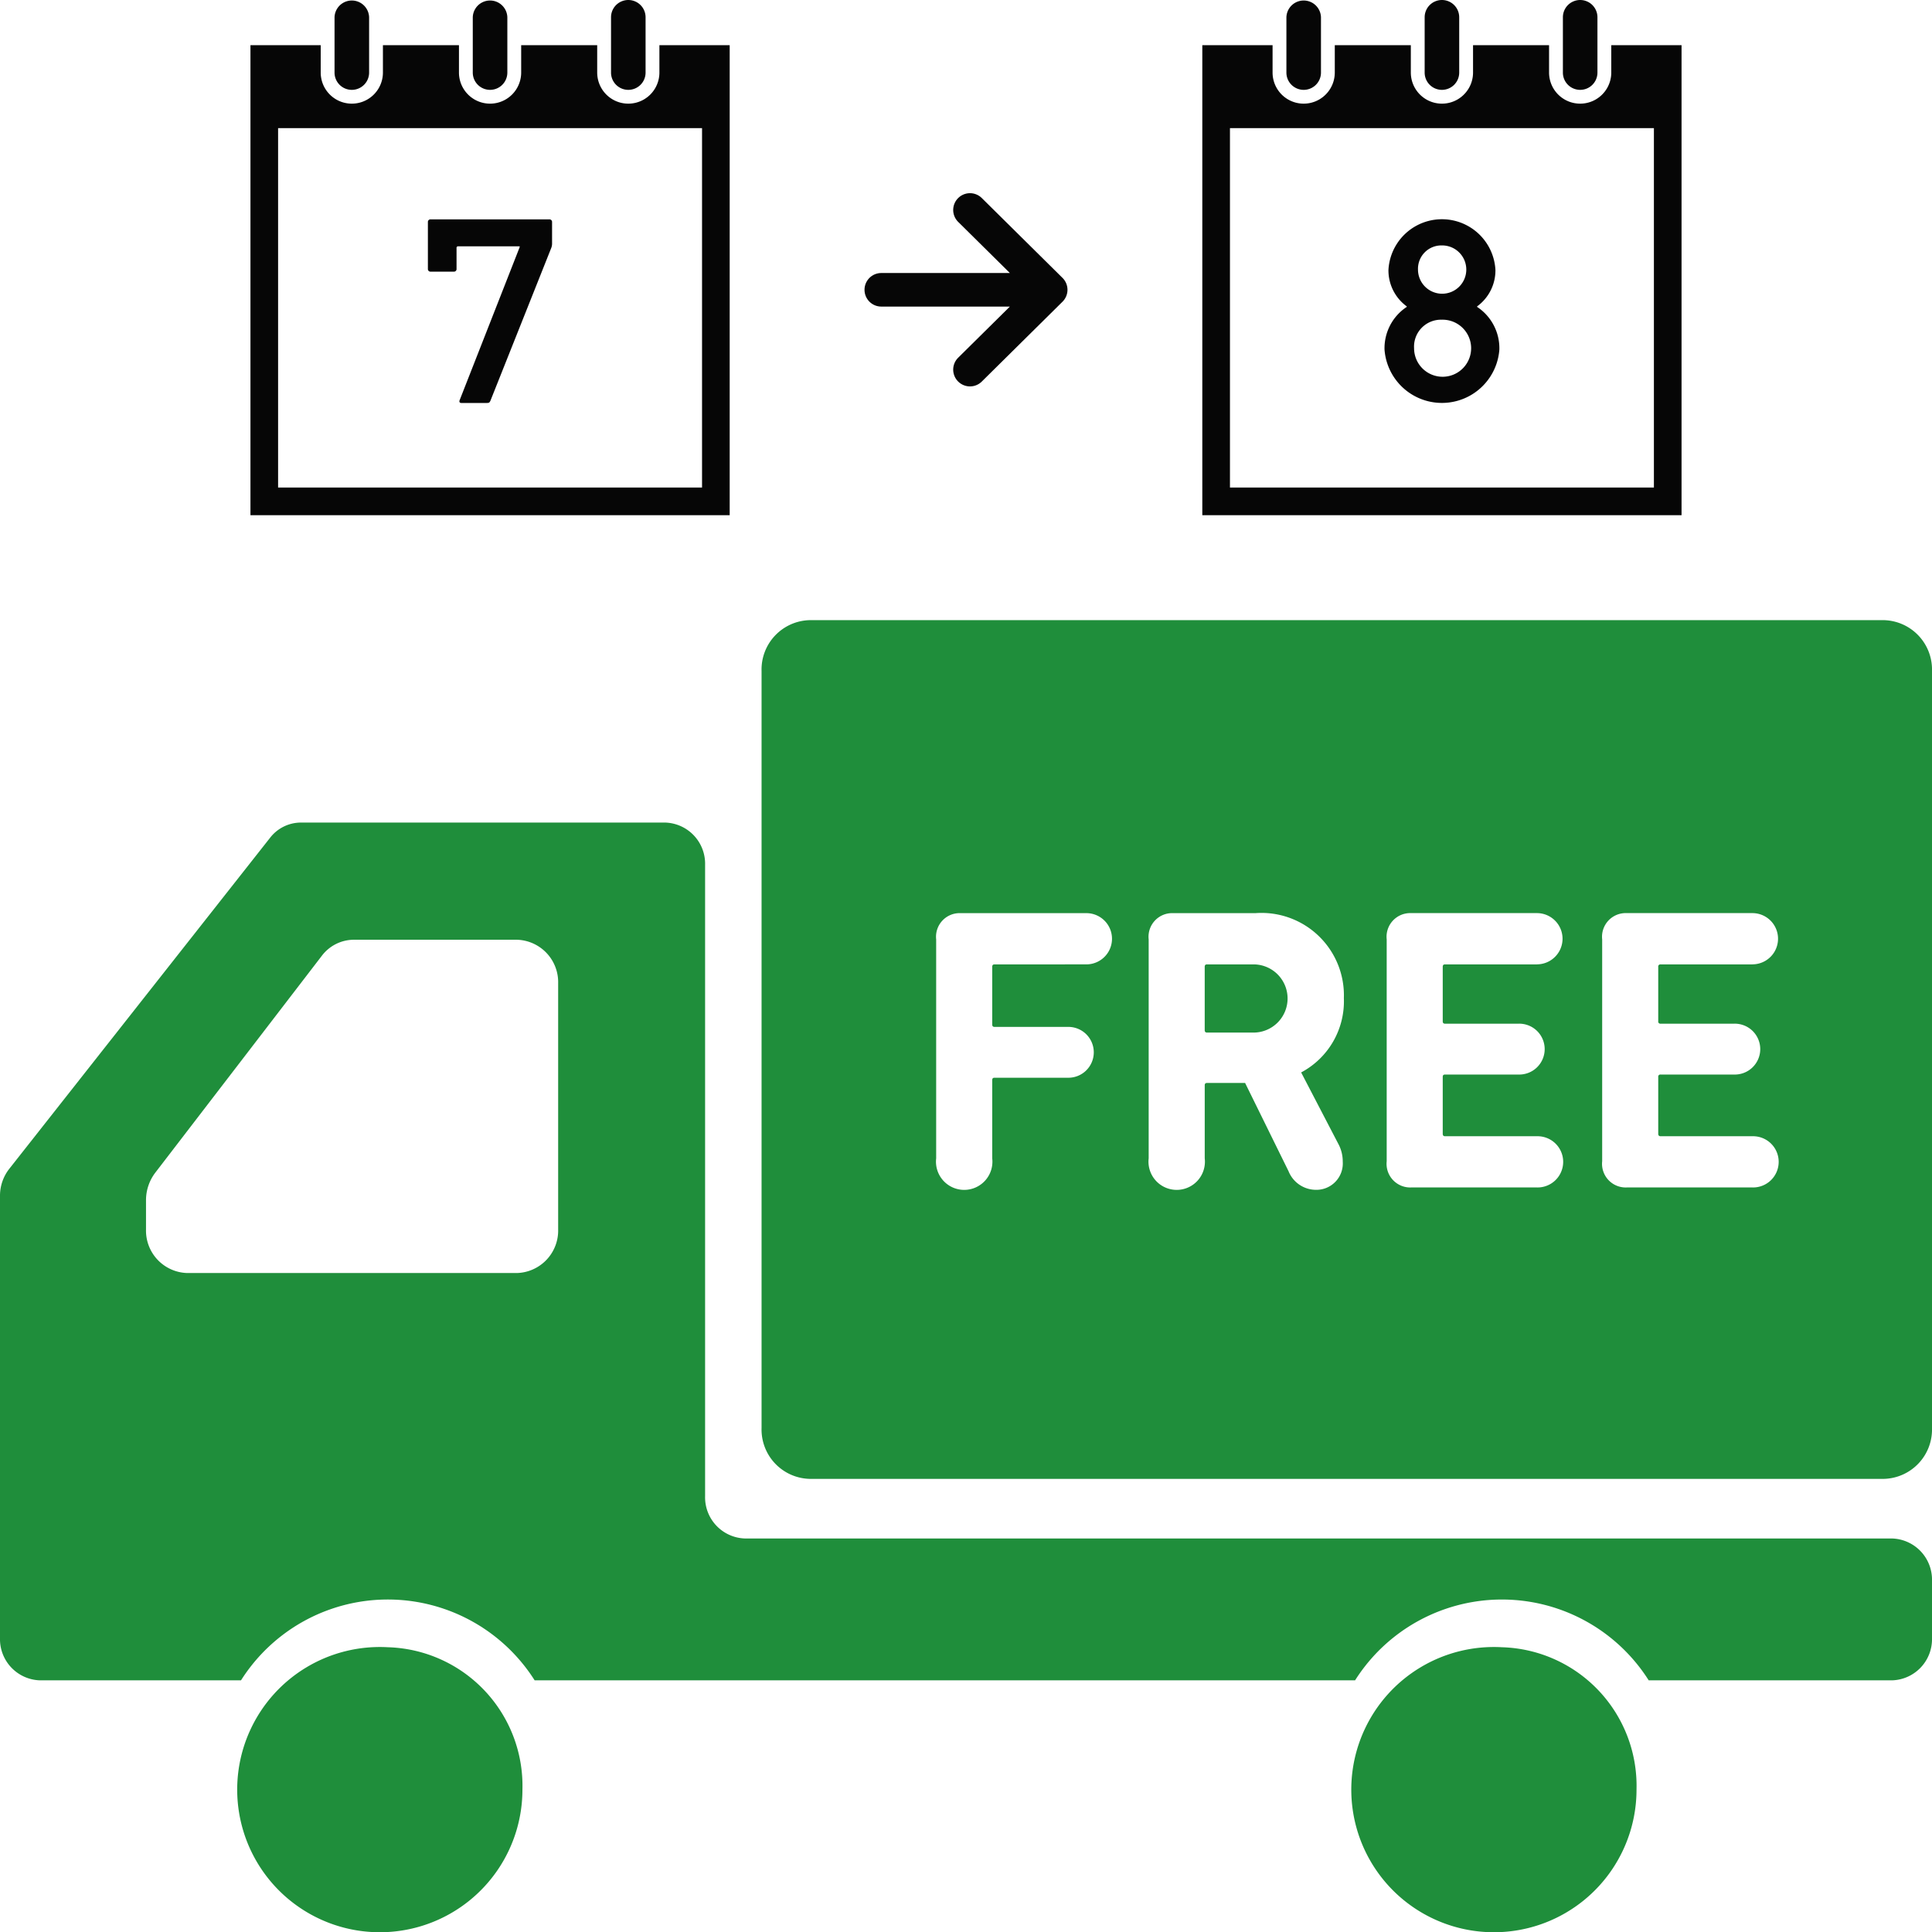
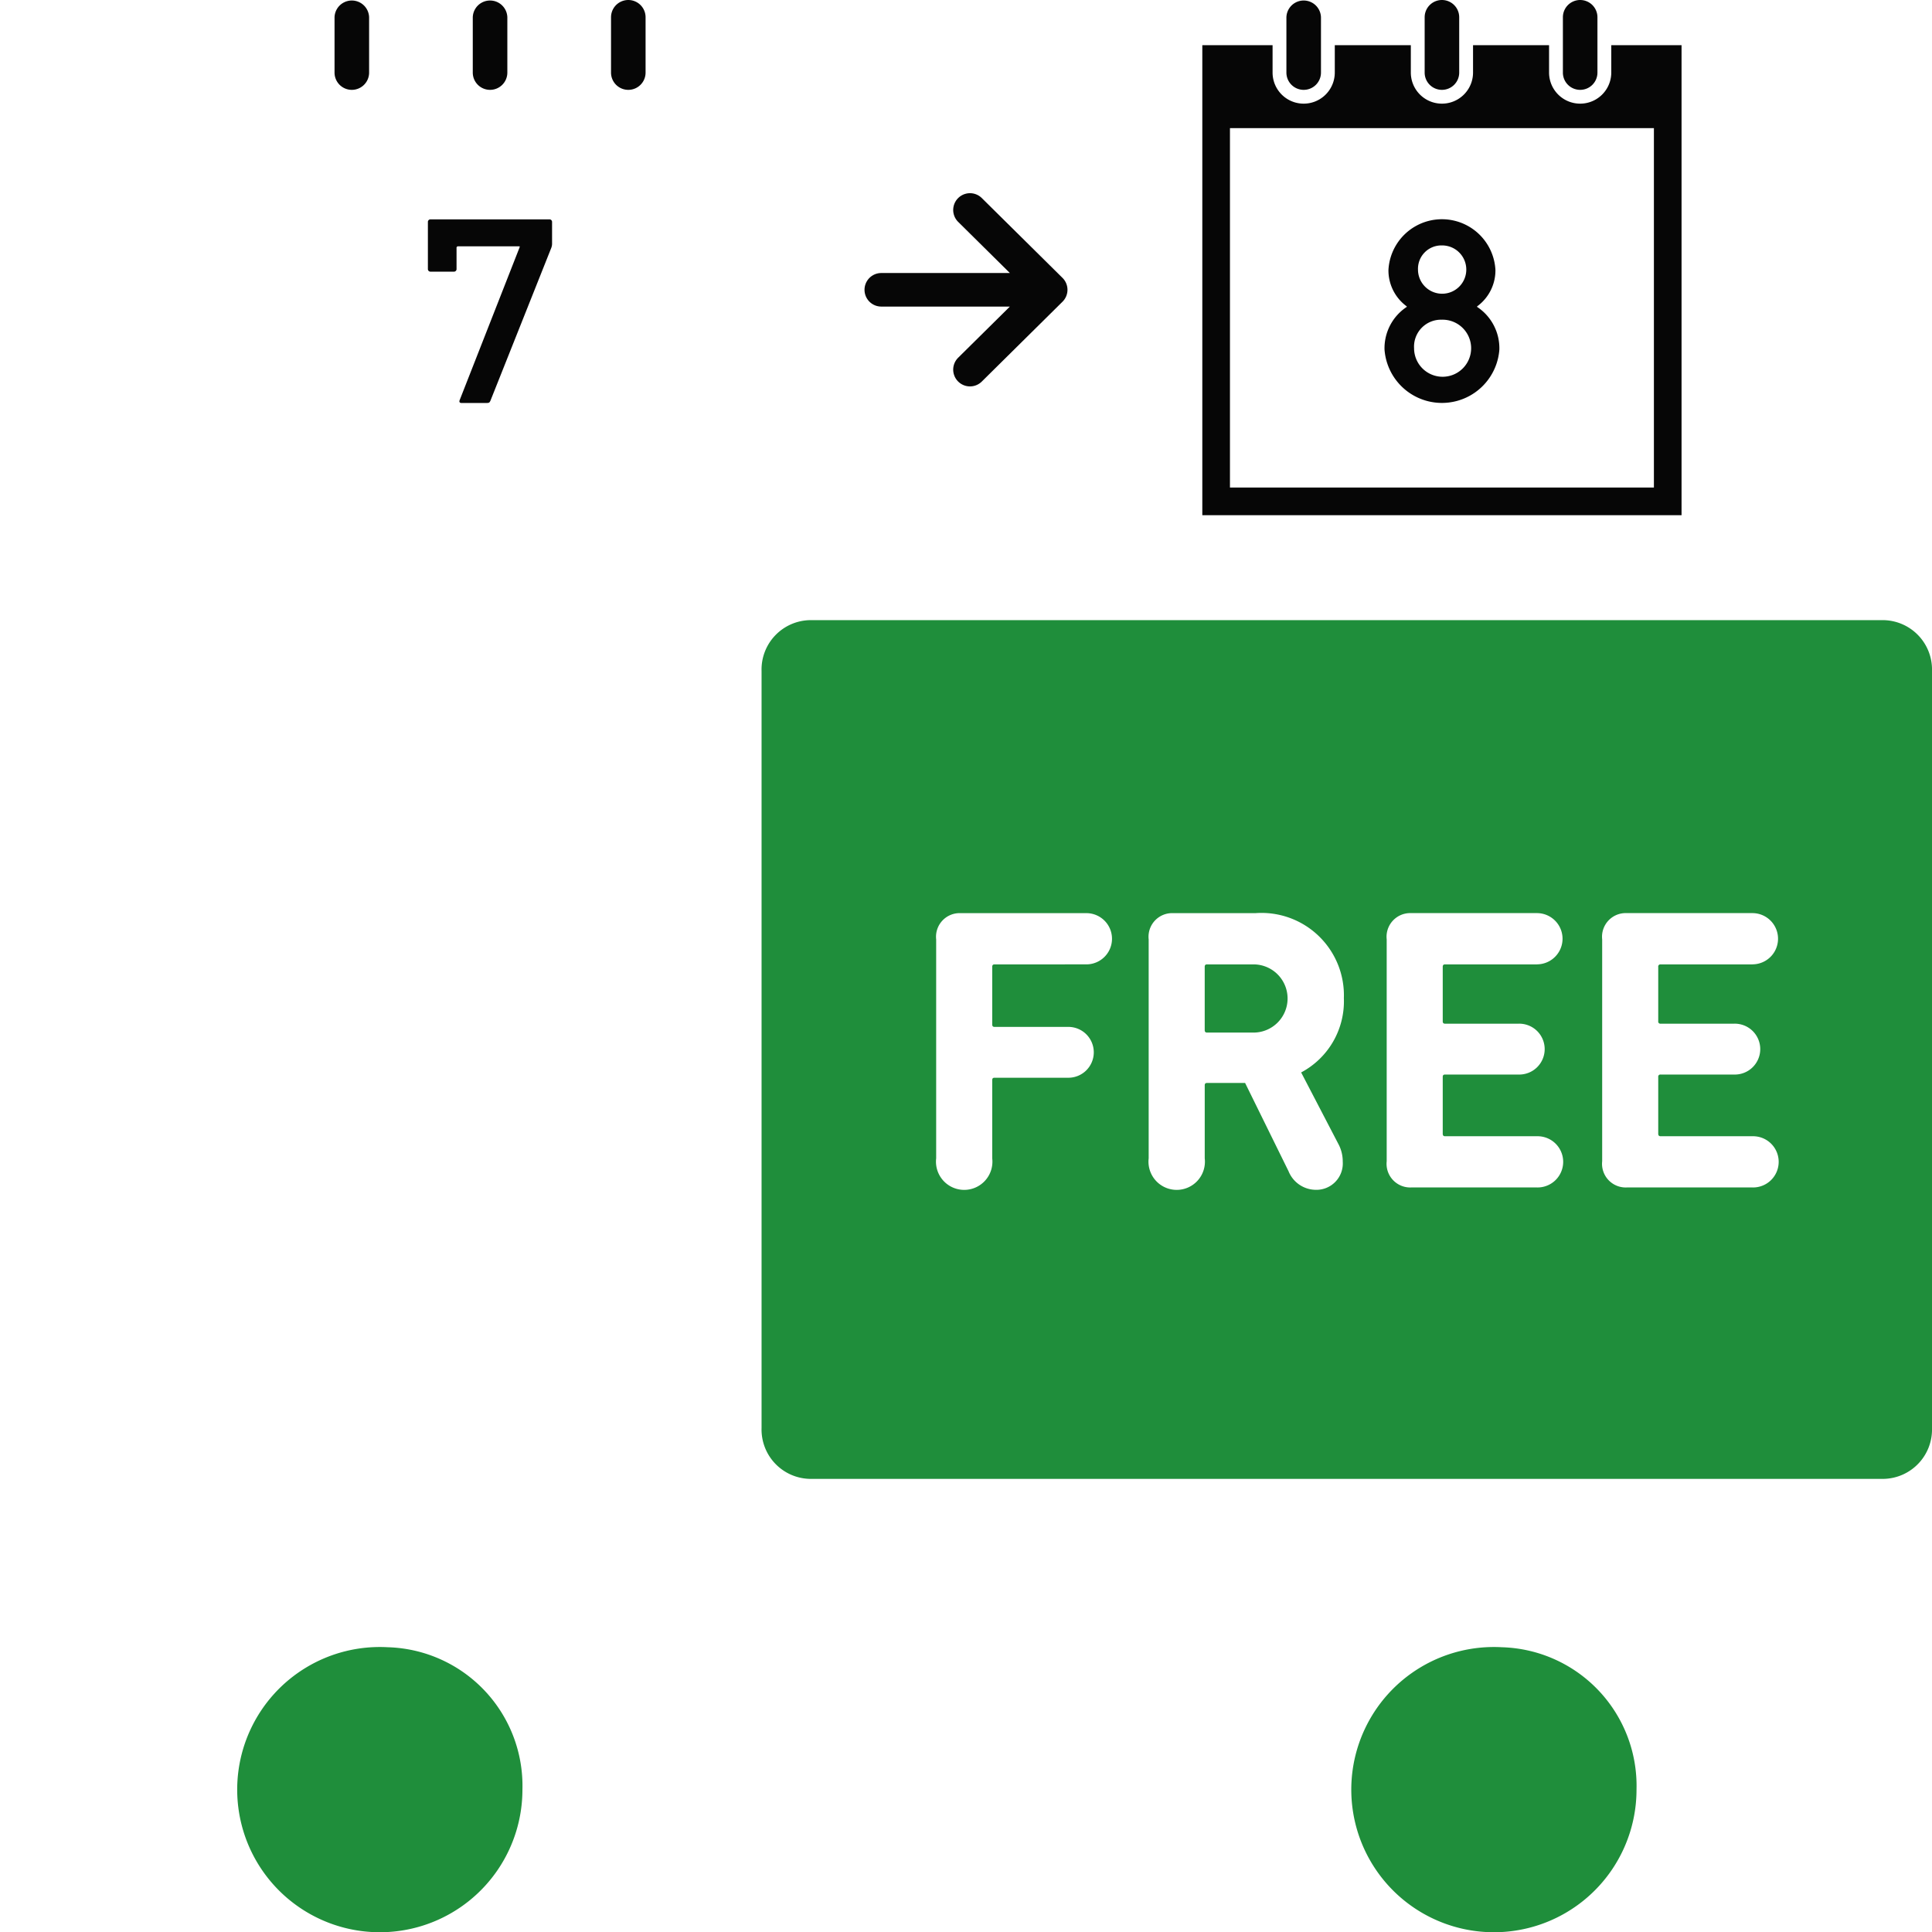
<svg xmlns="http://www.w3.org/2000/svg" width="120" height="120" viewBox="0 0 120 120">
  <g id="グループ_33" data-name="グループ 33" transform="translate(-348 -180)">
    <g id="グループ_26" data-name="グループ 26">
      <path id="パス_26" data-name="パス 26" d="M372.09,282.313a8.858,8.858,0,1,0,8.359,8.844A8.612,8.612,0,0,0,372.09,282.313Z" fill="#1f8e3b" />
-       <path id="パス_27" data-name="パス 27" d="M465.516,275.558H394.279a2.557,2.557,0,0,1-2.484-2.625V233.718a2.558,2.558,0,0,0-2.484-2.627H366.682a2.427,2.427,0,0,0-1.906.944l-16.2,20.562a2.706,2.706,0,0,0-.576,1.679v27.468a2.559,2.559,0,0,0,2.482,2.625h12.487a10.793,10.793,0,0,1,18.239,0h50.958a10.793,10.793,0,0,1,18.238,0h15.112A2.557,2.557,0,0,0,468,281.744v-3.557A2.559,2.559,0,0,0,465.516,275.558ZM357.069,256.365v-1.818a2.822,2.822,0,0,1,.573-1.706l10.345-13.472a2.506,2.506,0,0,1,1.985-1h10.133a2.637,2.637,0,0,1,2.563,2.706v15.29a2.637,2.637,0,0,1-2.563,2.705H359.63A2.635,2.635,0,0,1,357.069,256.365Z" fill="#1f8e3b" />
      <path id="パス_28" data-name="パス 28" d="M441.288,282.313a8.858,8.858,0,1,0,8.359,8.844A8.613,8.613,0,0,0,441.288,282.313Z" fill="#1f8e3b" />
      <path id="パス_29" data-name="パス 29" d="M425.81,239.9h-2.842c-.1,0-.141.052-.141.151v3.931c0,.1.046.153.141.153h2.842a2.118,2.118,0,1,0,0-4.235Z" fill="#1f8e3b" />
      <path id="パス_30" data-name="パス 30" d="M465.023,218.519H398.278a3.066,3.066,0,0,0-2.976,3.153v47.034a3.065,3.065,0,0,0,2.976,3.149h66.745A3.067,3.067,0,0,0,468,268.706V221.672A3.068,3.068,0,0,0,465.023,218.519ZM409.77,239.9c-.1,0-.141.052-.141.151v3.581c0,.1.045.151.141.151h4.548a1.579,1.579,0,1,1,0,3.157H409.77c-.1,0-.141.05-.141.147v4.861a1.753,1.753,0,1,1-3.482,0v-13.6a1.467,1.467,0,0,1,1.515-1.631h7.815a1.591,1.591,0,1,1,0,3.182Zm19.048,6.713,2.346,4.509a2.3,2.3,0,0,1,.236,1.029,1.638,1.638,0,0,1-1.658,1.751,1.84,1.84,0,0,1-1.706-1.151l-2.7-5.486h-2.368c-.1,0-.14.05-.14.147v4.536a1.753,1.753,0,1,1-3.482,0v-13.6a1.467,1.467,0,0,1,1.515-1.631h5.115A5.118,5.118,0,0,1,431.47,242,5,5,0,0,1,428.818,246.61Zm14.643-6.713h-5.709c-.1,0-.141.052-.141.151v3.383c0,.1.046.149.141.149h4.571a1.58,1.58,0,1,1,0,3.159h-4.571c-.1,0-.141.048-.141.147v3.531c0,.1.046.154.141.154h5.709a1.591,1.591,0,1,1,0,3.181h-7.816a1.469,1.469,0,0,1-1.515-1.629V238.347a1.469,1.469,0,0,1,1.515-1.632h7.816a1.591,1.591,0,1,1,0,3.182Zm13.385,0h-5.705a.132.132,0,0,0-.145.151v3.383a.13.13,0,0,0,.145.149h4.571a1.58,1.58,0,1,1,0,3.159h-4.571a.129.129,0,0,0-.145.147v3.531c0,.1.05.154.145.154h5.705a1.591,1.591,0,1,1,0,3.181h-7.812a1.469,1.469,0,0,1-1.52-1.629V238.347a1.469,1.469,0,0,1,1.52-1.632h7.812a1.591,1.591,0,1,1,0,3.182Z" fill="#1f8e3b" />
    </g>
    <g id="グループ_32" data-name="グループ 32">
      <g id="グループ_28" data-name="グループ 28">
        <g id="グループ_27" data-name="グループ 27">
          <path id="パス_31" data-name="パス 31" d="M369.852,185.581a1.073,1.073,0,0,0,1.074-1.073v-3.435a1.074,1.074,0,0,0-2.147,0v3.435A1.072,1.072,0,0,0,369.852,185.581Z" fill="#060606" />
          <path id="パス_32" data-name="パス 32" d="M378.438,185.581a1.073,1.073,0,0,0,1.074-1.073v-3.435a1.074,1.074,0,0,0-2.147,0v3.435A1.073,1.073,0,0,0,378.438,185.581Z" fill="#060606" />
-           <path id="パス_33" data-name="パス 33" d="M388.957,182.806v1.7a1.932,1.932,0,0,1-3.864,0v-1.7h-4.722v1.7a1.932,1.932,0,1,1-3.864,0v-1.7h-4.723v1.7a1.932,1.932,0,1,1-3.864,0v-1.7h-4.364V212h29.766V182.806Zm2.647,27.477H365.273V187.958h26.332v22.325Z" fill="#060606" />
          <path id="パス_34" data-name="パス 34" d="M387.025,185.581a1.072,1.072,0,0,0,1.073-1.073v-3.435a1.073,1.073,0,0,0-2.146,0v3.435A1.072,1.072,0,0,0,387.025,185.581Z" fill="#060606" />
        </g>
        <path id="パス_35" data-name="パス 35" d="M374.747,196.873h1.442a.159.159,0,0,0,.168-.168V195.4a.09.09,0,0,1,.1-.1h3.821v.05l-3.724,9.494c-.05.118,0,.185.1.185h1.594c.133,0,.167-.034.218-.151l3.773-9.477a.747.747,0,0,0,.051-.3v-1.308a.159.159,0,0,0-.168-.168h-7.377a.159.159,0,0,0-.168.168v2.918A.159.159,0,0,0,374.747,196.873Z" fill="#060606" />
      </g>
      <g id="グループ_30" data-name="グループ 30">
        <g id="グループ_29" data-name="グループ 29">
          <path id="パス_36" data-name="パス 36" d="M428.974,185.581a1.073,1.073,0,0,0,1.074-1.073v-3.435a1.074,1.074,0,0,0-2.147,0v3.435A1.073,1.073,0,0,0,428.974,185.581Z" fill="#060606" />
          <path id="パス_37" data-name="パス 37" d="M437.561,185.581a1.073,1.073,0,0,0,1.073-1.073v-3.435a1.073,1.073,0,0,0-2.146,0v3.435A1.072,1.072,0,0,0,437.561,185.581Z" fill="#060606" />
          <path id="パス_38" data-name="パス 38" d="M448.079,182.806v1.7a1.932,1.932,0,0,1-3.864,0v-1.7h-4.722v1.7a1.932,1.932,0,0,1-3.864,0v-1.7h-4.723v1.7a1.932,1.932,0,0,1-3.864,0v-1.7h-4.364V212h29.766V182.806Zm2.648,27.477H424.395V187.958h26.332v22.325Z" fill="#060606" />
          <path id="パス_39" data-name="パス 39" d="M446.147,185.581a1.072,1.072,0,0,0,1.073-1.073v-3.435a1.073,1.073,0,0,0-2.146,0v3.435A1.072,1.072,0,0,0,446.147,185.581Z" fill="#060606" />
        </g>
        <path id="パス_40" data-name="パス 40" d="M433.995,201.711a3.576,3.576,0,0,0,7.133,0,3.077,3.077,0,0,0-1.382-2.649v-.032a2.762,2.762,0,0,0,1.138-2.259,3.327,3.327,0,0,0-6.645,0,2.764,2.764,0,0,0,1.137,2.259v.032A3.078,3.078,0,0,0,433.995,201.711Zm3.558-6.467a1.5,1.5,0,1,1-1.479,1.495A1.451,1.451,0,0,1,437.553,195.244Zm0,4.614a1.772,1.772,0,1,1-1.722,1.771A1.672,1.672,0,0,1,437.553,199.858Z" fill="#060606" />
      </g>
      <g id="グループ_31" data-name="グループ 31">
        <path id="パス_41" data-name="パス 41" d="M413.993,197.259l-5.012-4.958a1.042,1.042,0,1,0-1.466,1.482l3.21,3.175h-7.986a1.042,1.042,0,1,0,0,2.084h7.986l-3.21,3.175a1.042,1.042,0,1,0,1.466,1.482l5.012-4.958a1.041,1.041,0,0,0,0-1.482Z" fill="#060606" />
      </g>
    </g>
  </g>
</svg>